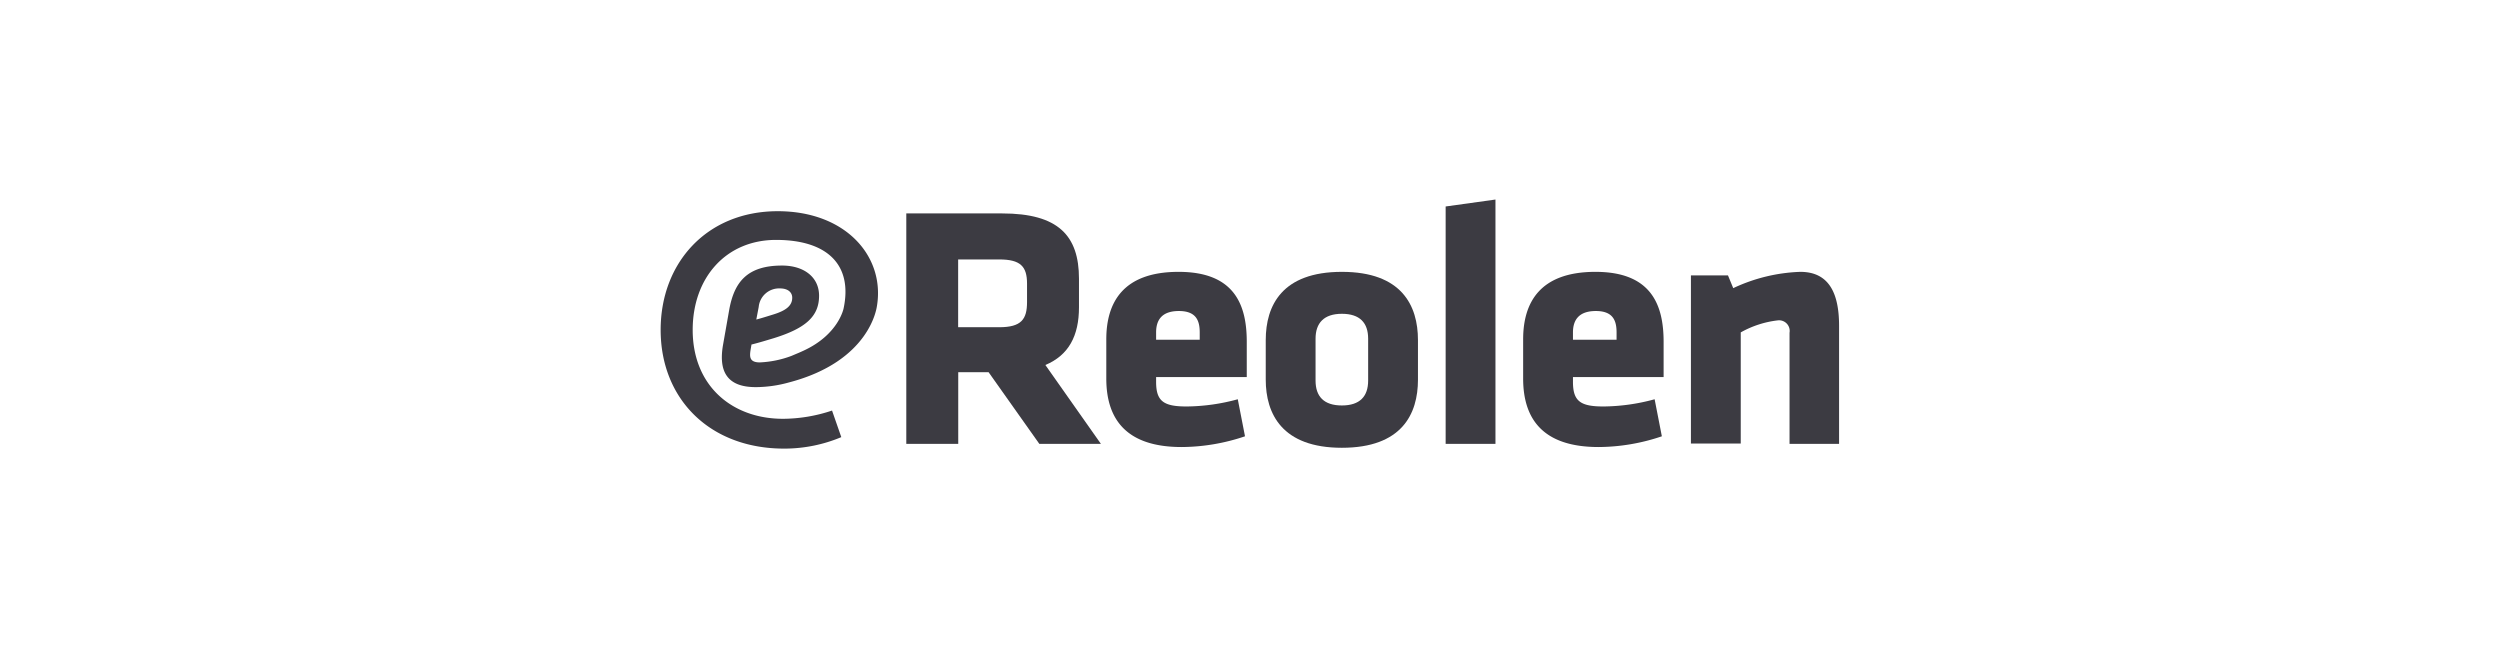
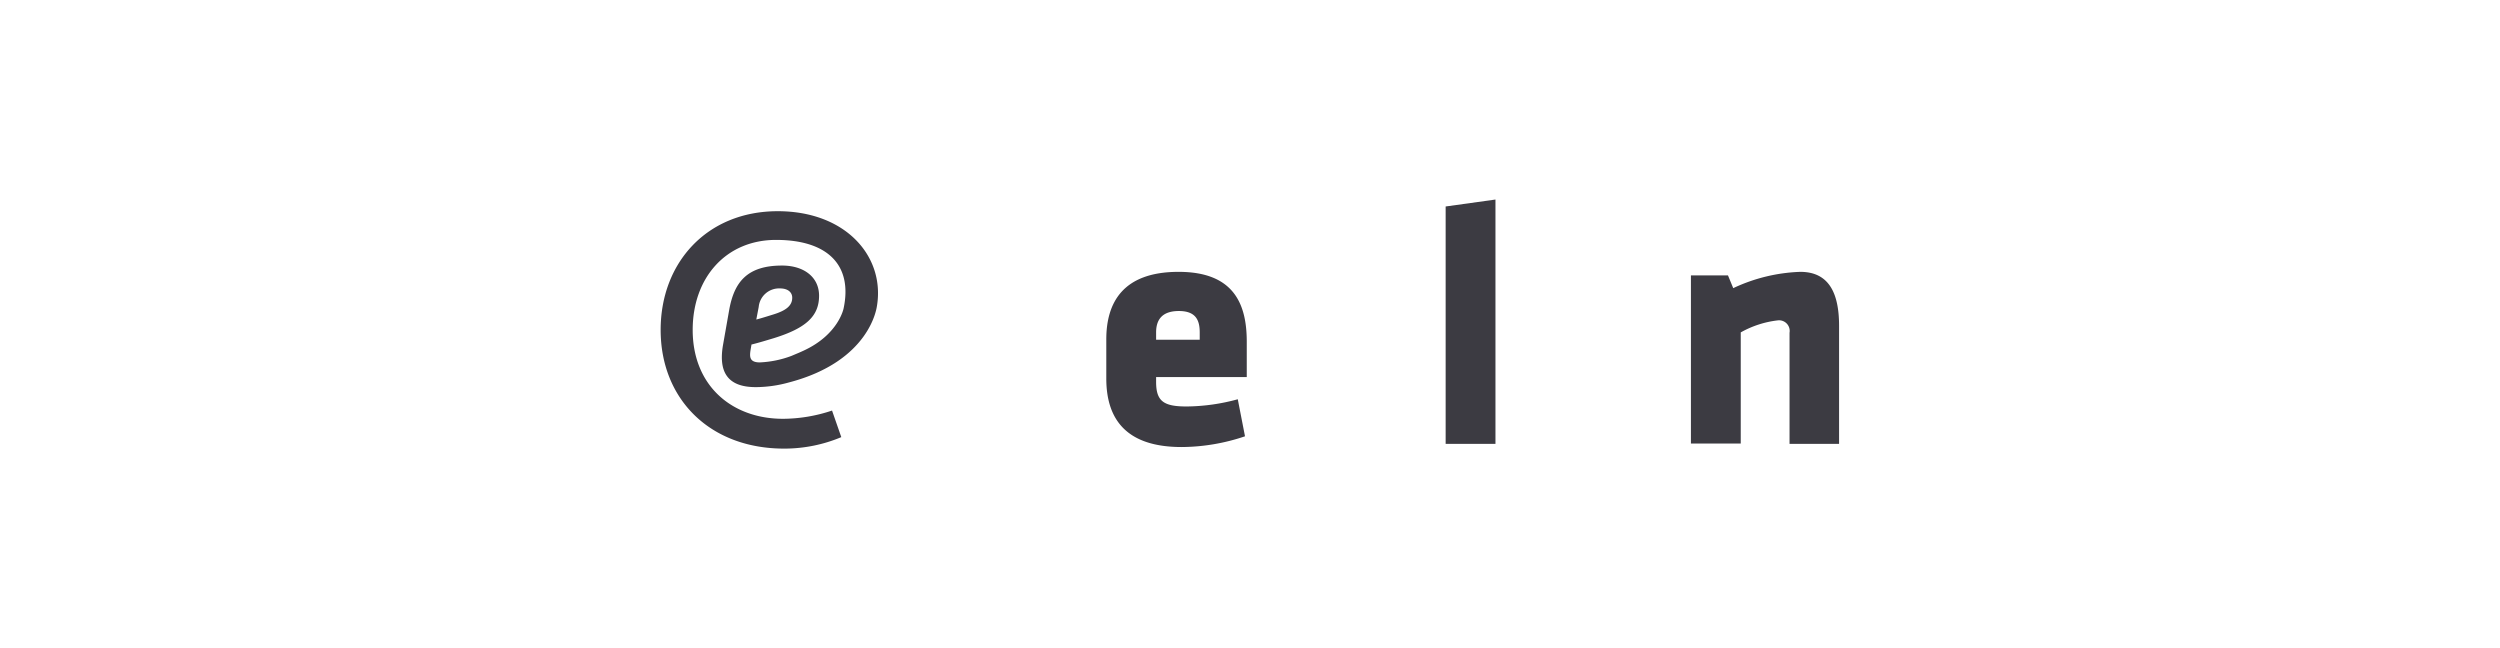
<svg xmlns="http://www.w3.org/2000/svg" width="270" height="70" viewBox="0 0 270 70">
  <defs>
    <style>.a{fill:#3c3b42;}</style>
  </defs>
  <title>kunde_logoer_r1</title>
-   <path class="a" d="M106.77,40.2h-3.28v7.74H97.88V23.05h10.35c6.06,0,8.3,2.39,8.3,7.06v3.07c0,3.1-1.12,5.19-3.63,6.24l6,8.52h-6.65Zm4.15-9.57c0-1.86-.71-2.61-3-2.61h-4.44v7.32h4.44c2.39,0,3-.86,3-2.72Z" />
  <path class="a" d="M124.86,40.72v.53c0,2.09.82,2.65,3.29,2.65a21.52,21.52,0,0,0,5.53-.78l.78,4a21.61,21.61,0,0,1-6.84,1.16c-5.9,0-8.14-2.92-8.14-7.4V36.65c0-3.92,1.75-7.29,7.81-7.29s7.36,3.59,7.36,7.55v3.81Zm4.71-4.82c0-1.27-.38-2.31-2.25-2.31s-2.46,1-2.46,2.31v.79h4.71Z" />
-   <path class="a" d="M136.7,41V36.73c0-3.74,1.76-7.37,8.22-7.37s8.22,3.63,8.22,7.37V41c0,3.73-1.75,7.36-8.22,7.36S136.7,44.68,136.7,41Zm11.06.15V36.58c0-1.72-.9-2.69-2.84-2.69s-2.84,1-2.84,2.69V41.1c0,1.72.9,2.69,2.84,2.69S147.76,42.82,147.76,41.1Z" />
  <path class="a" d="M156.13,47.94V22.3l5.38-.75V47.94Z" />
-   <path class="a" d="M169.88,40.72v.53c0,2.09.82,2.65,3.29,2.65a21.52,21.52,0,0,0,5.53-.78l.78,4a21.54,21.54,0,0,1-6.83,1.16c-5.91,0-8.15-2.92-8.15-7.4V36.65c0-3.92,1.76-7.29,7.81-7.29s7.36,3.59,7.36,7.55v3.81Zm4.71-4.82c0-1.27-.38-2.31-2.24-2.31s-2.47,1-2.47,2.31v.79h4.71Z" />
  <path class="a" d="M193.27,47.94v-12A1.15,1.15,0,0,0,192,34.6,10.62,10.62,0,0,0,188,35.9v12h-5.38V29.74h4l.57,1.38a18.41,18.41,0,0,1,7.24-1.76c3.11,0,4.19,2.32,4.19,5.83V47.94Z" />
  <path class="a" d="M84,22.81c-7.66,0-12.65,5.57-12.65,12.82,0,7.43,5.27,12.82,13.34,12.82a15.89,15.89,0,0,0,6.17-1.24l-1-2.87a16.79,16.79,0,0,1-5.3.89c-5.49,0-9.75-3.55-9.75-9.6,0-5.64,3.6-9.72,9-9.72,5.64,0,8.28,2.78,7.3,7.39,0,0-.53,2.81-4.3,4.56h0c-.54.25-.54.24-1.34.58a11.06,11.06,0,0,1-3.41.7c-1.13,0-1.11-.62-1-1.34l.1-.59c.59-.15.9-.23,2.42-.69,3.41-1.06,4.88-2.34,4.88-4.58,0-2-1.62-3.26-4-3.26-3.78,0-5.16,1.8-5.7,4.75l-.67,3.8c-.46,2.63.21,4.58,3.52,4.58a13.49,13.49,0,0,0,3.57-.5c8.82-2.3,9.5-8.12,9.53-8.26C95.59,27.72,91.37,22.81,84,22.81ZM81.94,33.15a2.21,2.21,0,0,1,2.31-2c.83,0,1.31.41,1.31,1,0,.82-.59,1.36-2,1.8s-1.44.44-1.88.56Z" />
</svg>